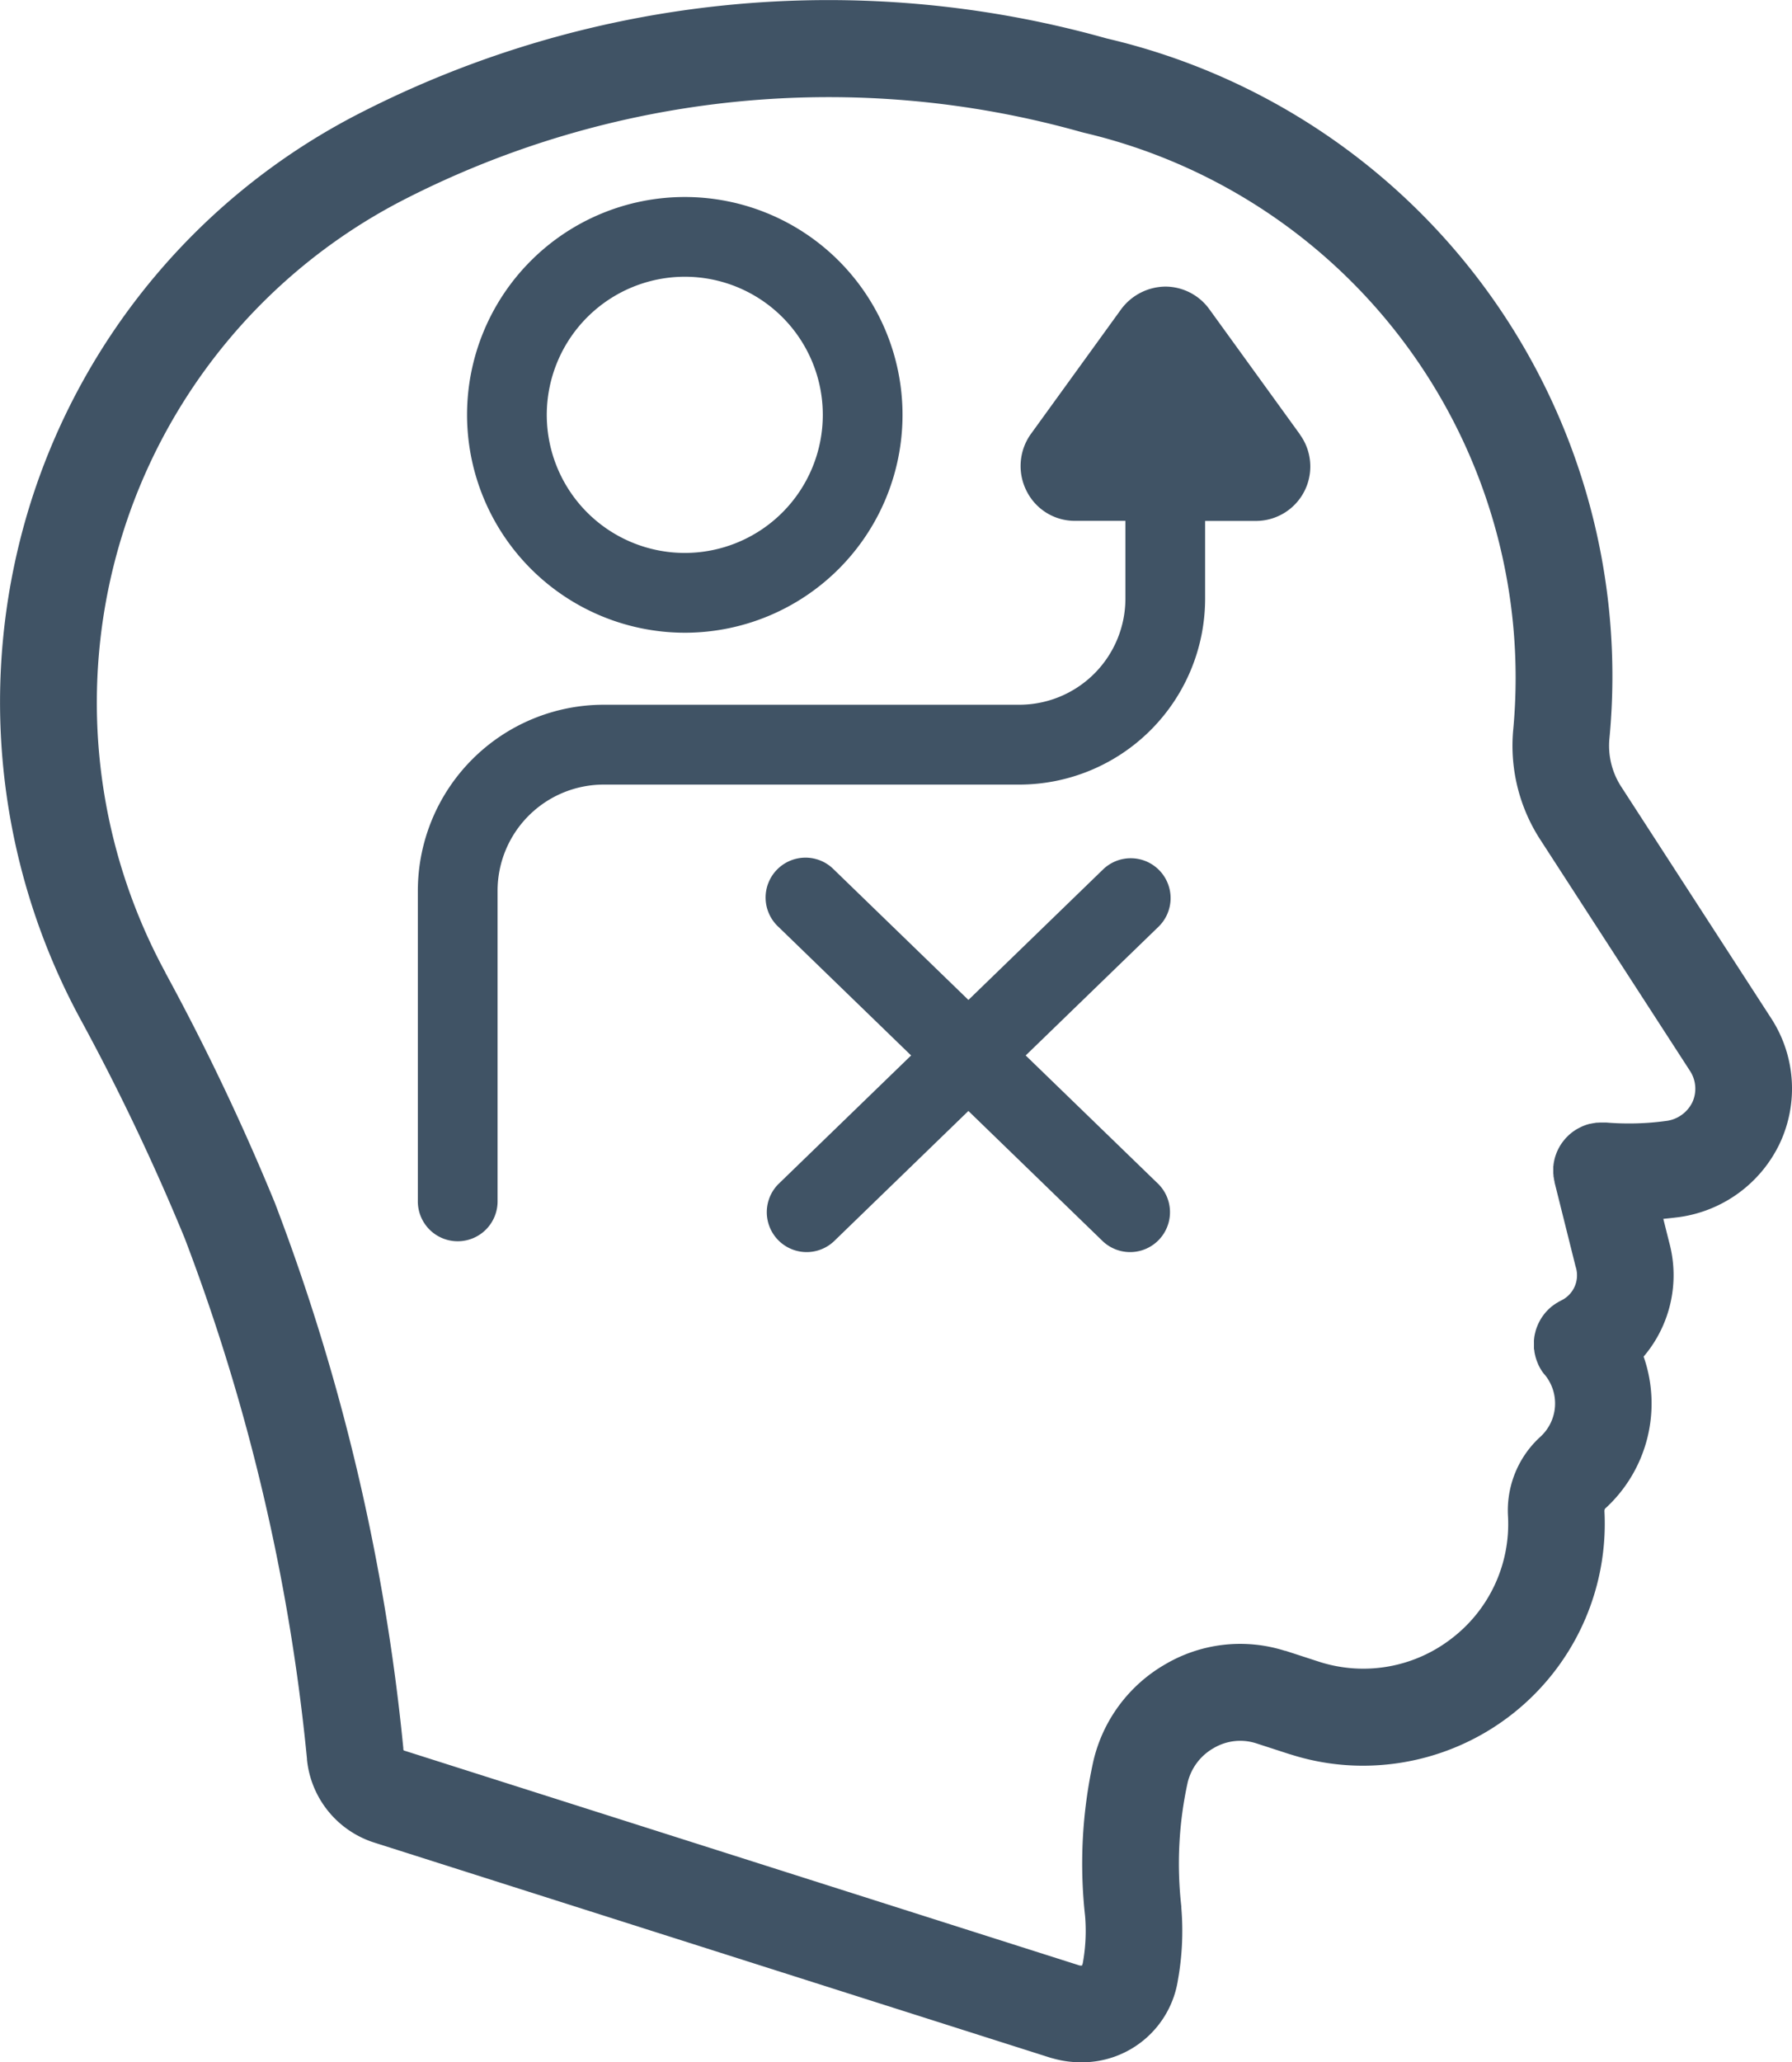
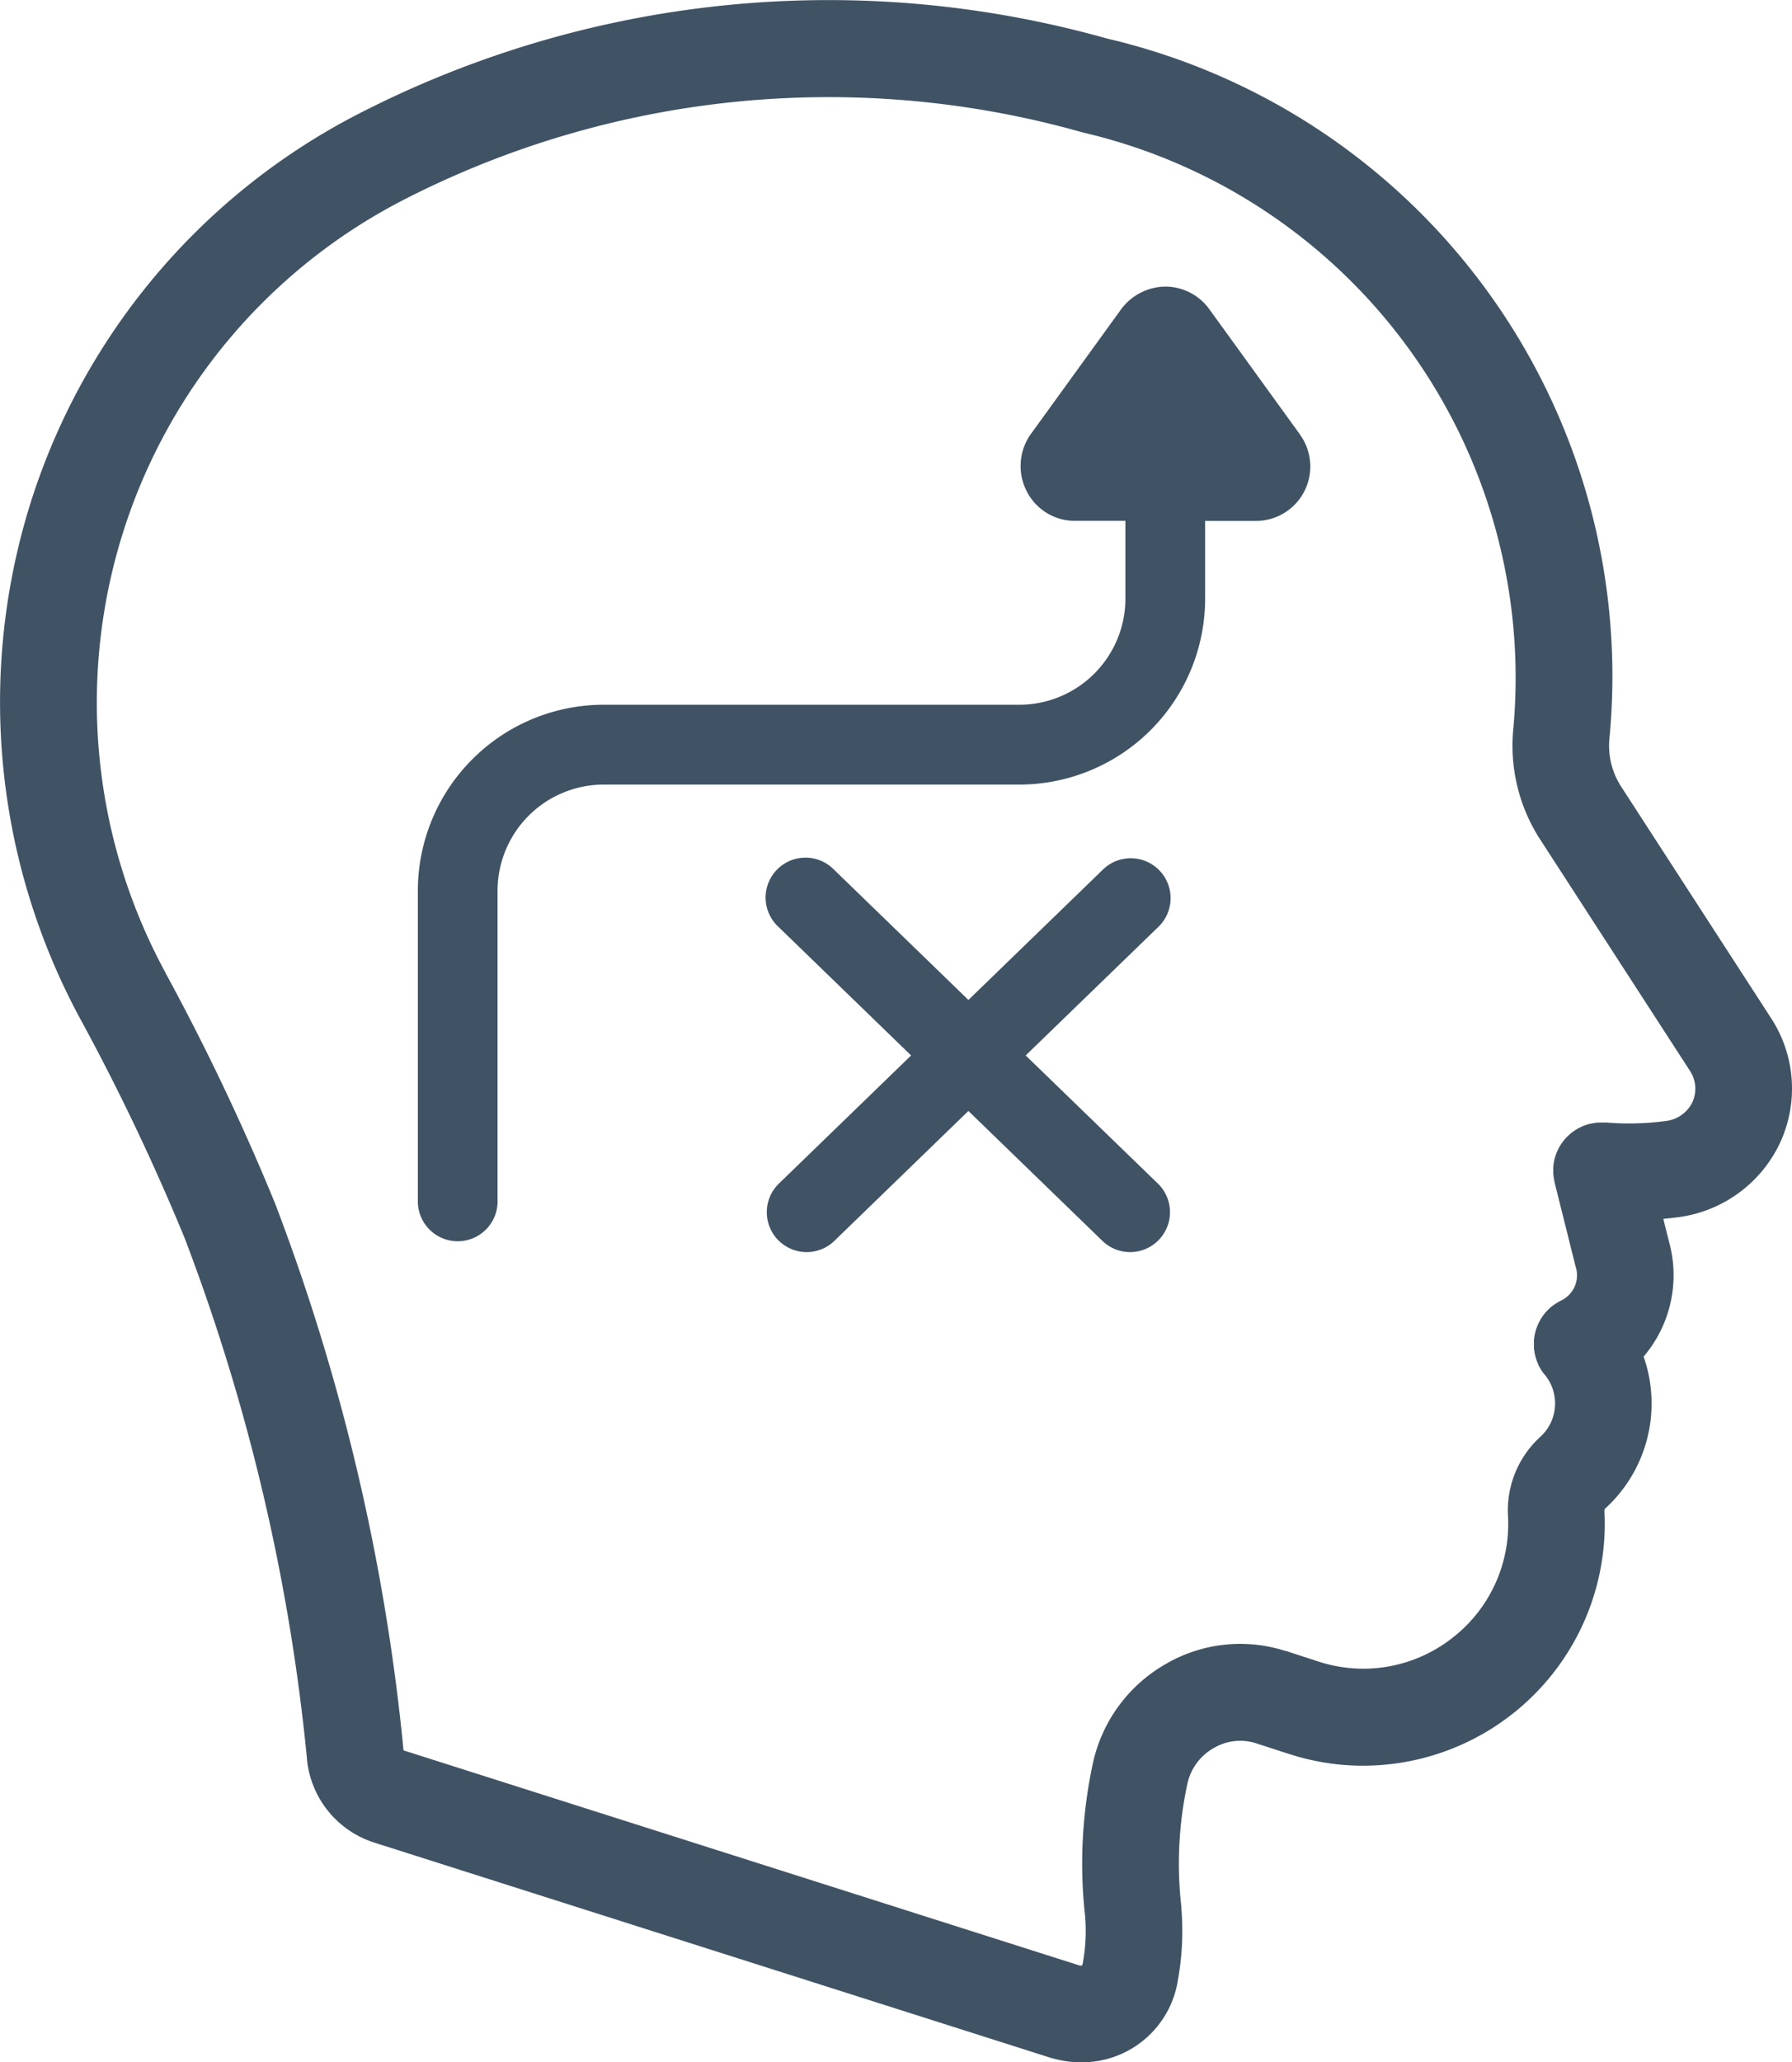
<svg xmlns="http://www.w3.org/2000/svg" id="Group_5" data-name="Group 5" width="62.245" height="71.589" viewBox="0 0 62.245 71.589">
  <path id="Path_1415" data-name="Path 1415" d="M497.361,387.542v0h0l-5.227-8.068h0a2.615,2.615,0,0,1-.389-1.66h0a22.732,22.732,0,0,0-17.468-24.287,35.713,35.713,0,0,0-25.925,2.588,22.932,22.932,0,0,0-11.49,13.664,23.087,23.087,0,0,0,1.755,17.763v0a77.993,77.993,0,0,1,3.639,7.637,69.719,69.719,0,0,1,4.247,18.071c0,.009,0,.018,0,.027a3.378,3.378,0,0,0,2.365,2.89h0l23.43,7.451c.043.014.086.025.129.036a3.573,3.573,0,0,0,.95.131,3.372,3.372,0,0,0,3.38-2.868h0a9.608,9.608,0,0,0,.116-2.5c0-.007,0-.014,0-.021s0-.015,0-.022a13.151,13.151,0,0,1,.22-4.3h0a1.883,1.883,0,0,1,.91-1.2,1.81,1.81,0,0,1,1.462-.165l1.193.387h.006a8.263,8.263,0,0,0,2.521.393,8.4,8.4,0,0,0,8.386-8.82.2.2,0,0,1,.017-.1l0,0a4.931,4.931,0,0,0,1.343-5.282,4.354,4.354,0,0,0,.884-3.982l-.2-.8c.173-.016.346-.035.52-.057h0a4.564,4.564,0,0,0,3.529-2.57A4.474,4.474,0,0,0,497.361,387.542Zm-11.088,21.522a5.012,5.012,0,0,1-4.583.826l-1.2-.39-.009,0-.009,0a5.138,5.138,0,0,0-4.151.465,5.252,5.252,0,0,0-2.508,3.386h0a16.5,16.5,0,0,0-.283,5.352,6.253,6.253,0,0,1-.076,1.622h0a.356.356,0,0,1-.031.1.226.226,0,0,1-.1-.006h0l-23.429-7.45h0c-.034-.011-.041-.014-.045-.058,0-.005,0-.011,0-.016s0-.011,0-.016a73,73,0,0,0-4.464-18.935,80.989,80.989,0,0,0-3.792-7.968l-.006-.009,0-.01a19.622,19.622,0,0,1,8.3-26.841h0a32.362,32.362,0,0,1,23.526-2.335l.037.008.038.011a19.436,19.436,0,0,1,14.916,20.7h0a5.99,5.99,0,0,0,.911,3.8v0h0l5.226,8.068h0a1.128,1.128,0,0,1,.083,1.09,1.175,1.175,0,0,1-.916.649,9.536,9.536,0,0,1-2.081.054H491.6c-.036,0-.073,0-.11,0h-.065l-.087.005c-.029,0-.059,0-.088.008l-.064.01c-.036.006-.072.013-.107.021l-.019,0-.036.011c-.035.01-.071.02-.105.032l-.063.024c-.029.011-.057.023-.085.036l-.075.037-.065.035c-.028.016-.055.033-.082.05l-.052.035c-.028.02-.054.04-.081.061l-.047.039q-.037.032-.072.067l-.047.047c-.021.022-.041.044-.06.067l-.048.059c-.016.021-.032.043-.048.065s-.032.047-.048.071-.025.041-.037.062-.029.053-.043.08-.021.043-.031.065-.024.054-.034.082-.018.05-.027.075-.016.051-.024.077-.016.06-.022.091-.01.044-.014.067-.011.071-.015.107c0,.013,0,.026-.006.039s0,.013,0,.02c0,.035,0,.071,0,.106s0,.045,0,.067,0,.058.005.087,0,.058.008.087.007.044.011.066.012.07.021.1c0,.007,0,.013,0,.02l.719,2.876c0,.015.009.029.013.044s0,.022.008.033a.968.968,0,0,1-.507,1.145l-.024.013c-.029.015-.058.03-.086.047l-.068.04-.065.044c-.027.019-.053.038-.079.058l-.022.016-.028.026c-.027.023-.052.046-.077.07l-.047.048c-.022.023-.043.047-.063.071s-.033.04-.048.06-.033.044-.048.066-.033.048-.048.073-.025.041-.036.062-.03.054-.043.082-.02.041-.029.062-.024.057-.035.086-.016.045-.024.067-.018.056-.025.084-.013.051-.019.076-.011.052-.016.078-.009.057-.012.085-.005.048-.007.072,0,.061,0,.092,0,.046,0,.069,0,.061,0,.092,0,.048.007.073.007.057.012.086.01.054.016.081.012.05.018.075.018.061.028.092.014.042.022.063.026.065.04.1c.005.012.009.023.015.035l.016.032.027.052q.031.056.065.109l.01.016c.03.045.062.087.1.128l.006.007a1.565,1.565,0,0,1-.171,2.156h0a3.457,3.457,0,0,0-1.112,2.762h0A5,5,0,0,1,486.273,409.064Z" transform="translate(-435.84 -352.193)" fill="#405365" />
  <path id="Path_1416" data-name="Path 1416" d="M718.624,653.884a1.384,1.384,0,0,0-1.958-.031l-4.675,4.529-4.675-4.529a1.385,1.385,0,1,0-1.927,1.989L710,660.309l-4.612,4.467a1.385,1.385,0,0,0,1.927,1.989l4.675-4.529,4.675,4.529a1.385,1.385,0,0,0,1.927-1.989l-4.612-4.467,4.612-4.467A1.385,1.385,0,0,0,718.624,653.884Z" transform="translate(-678.353 -623.669)" fill="#405365" />
-   <path id="Path_1417" data-name="Path 1417" d="M607.442,436.463a7.563,7.563,0,1,0-7.563-7.563A7.572,7.572,0,0,0,607.442,436.463Zm0-12.358a4.794,4.794,0,1,1-4.794,4.794A4.8,4.8,0,0,1,607.442,424.105Z" transform="translate(-583.656 -414.498)" fill="#405365" />
  <path id="Path_1418" data-name="Path 1418" d="M613.234,457.921l-3.143-4.341h0a1.892,1.892,0,0,0-1.524-.789,1.938,1.938,0,0,0-1.544.789h0l-3.143,4.341h0a1.911,1.911,0,0,0-.136,1.973,1.869,1.869,0,0,0,1.67,1.029h1.759v2.7a3.688,3.688,0,0,1-3.684,3.684h-14.44a6.461,6.461,0,0,0-6.453,6.453V484.51a1.385,1.385,0,1,0,2.769,0V473.763a3.688,3.688,0,0,1,3.684-3.684h14.44a6.46,6.46,0,0,0,6.453-6.453v-2.7H611.7a1.889,1.889,0,0,0,1.534-3Z" transform="translate(-568.082 -442.842)" fill="#405365" />
</svg>